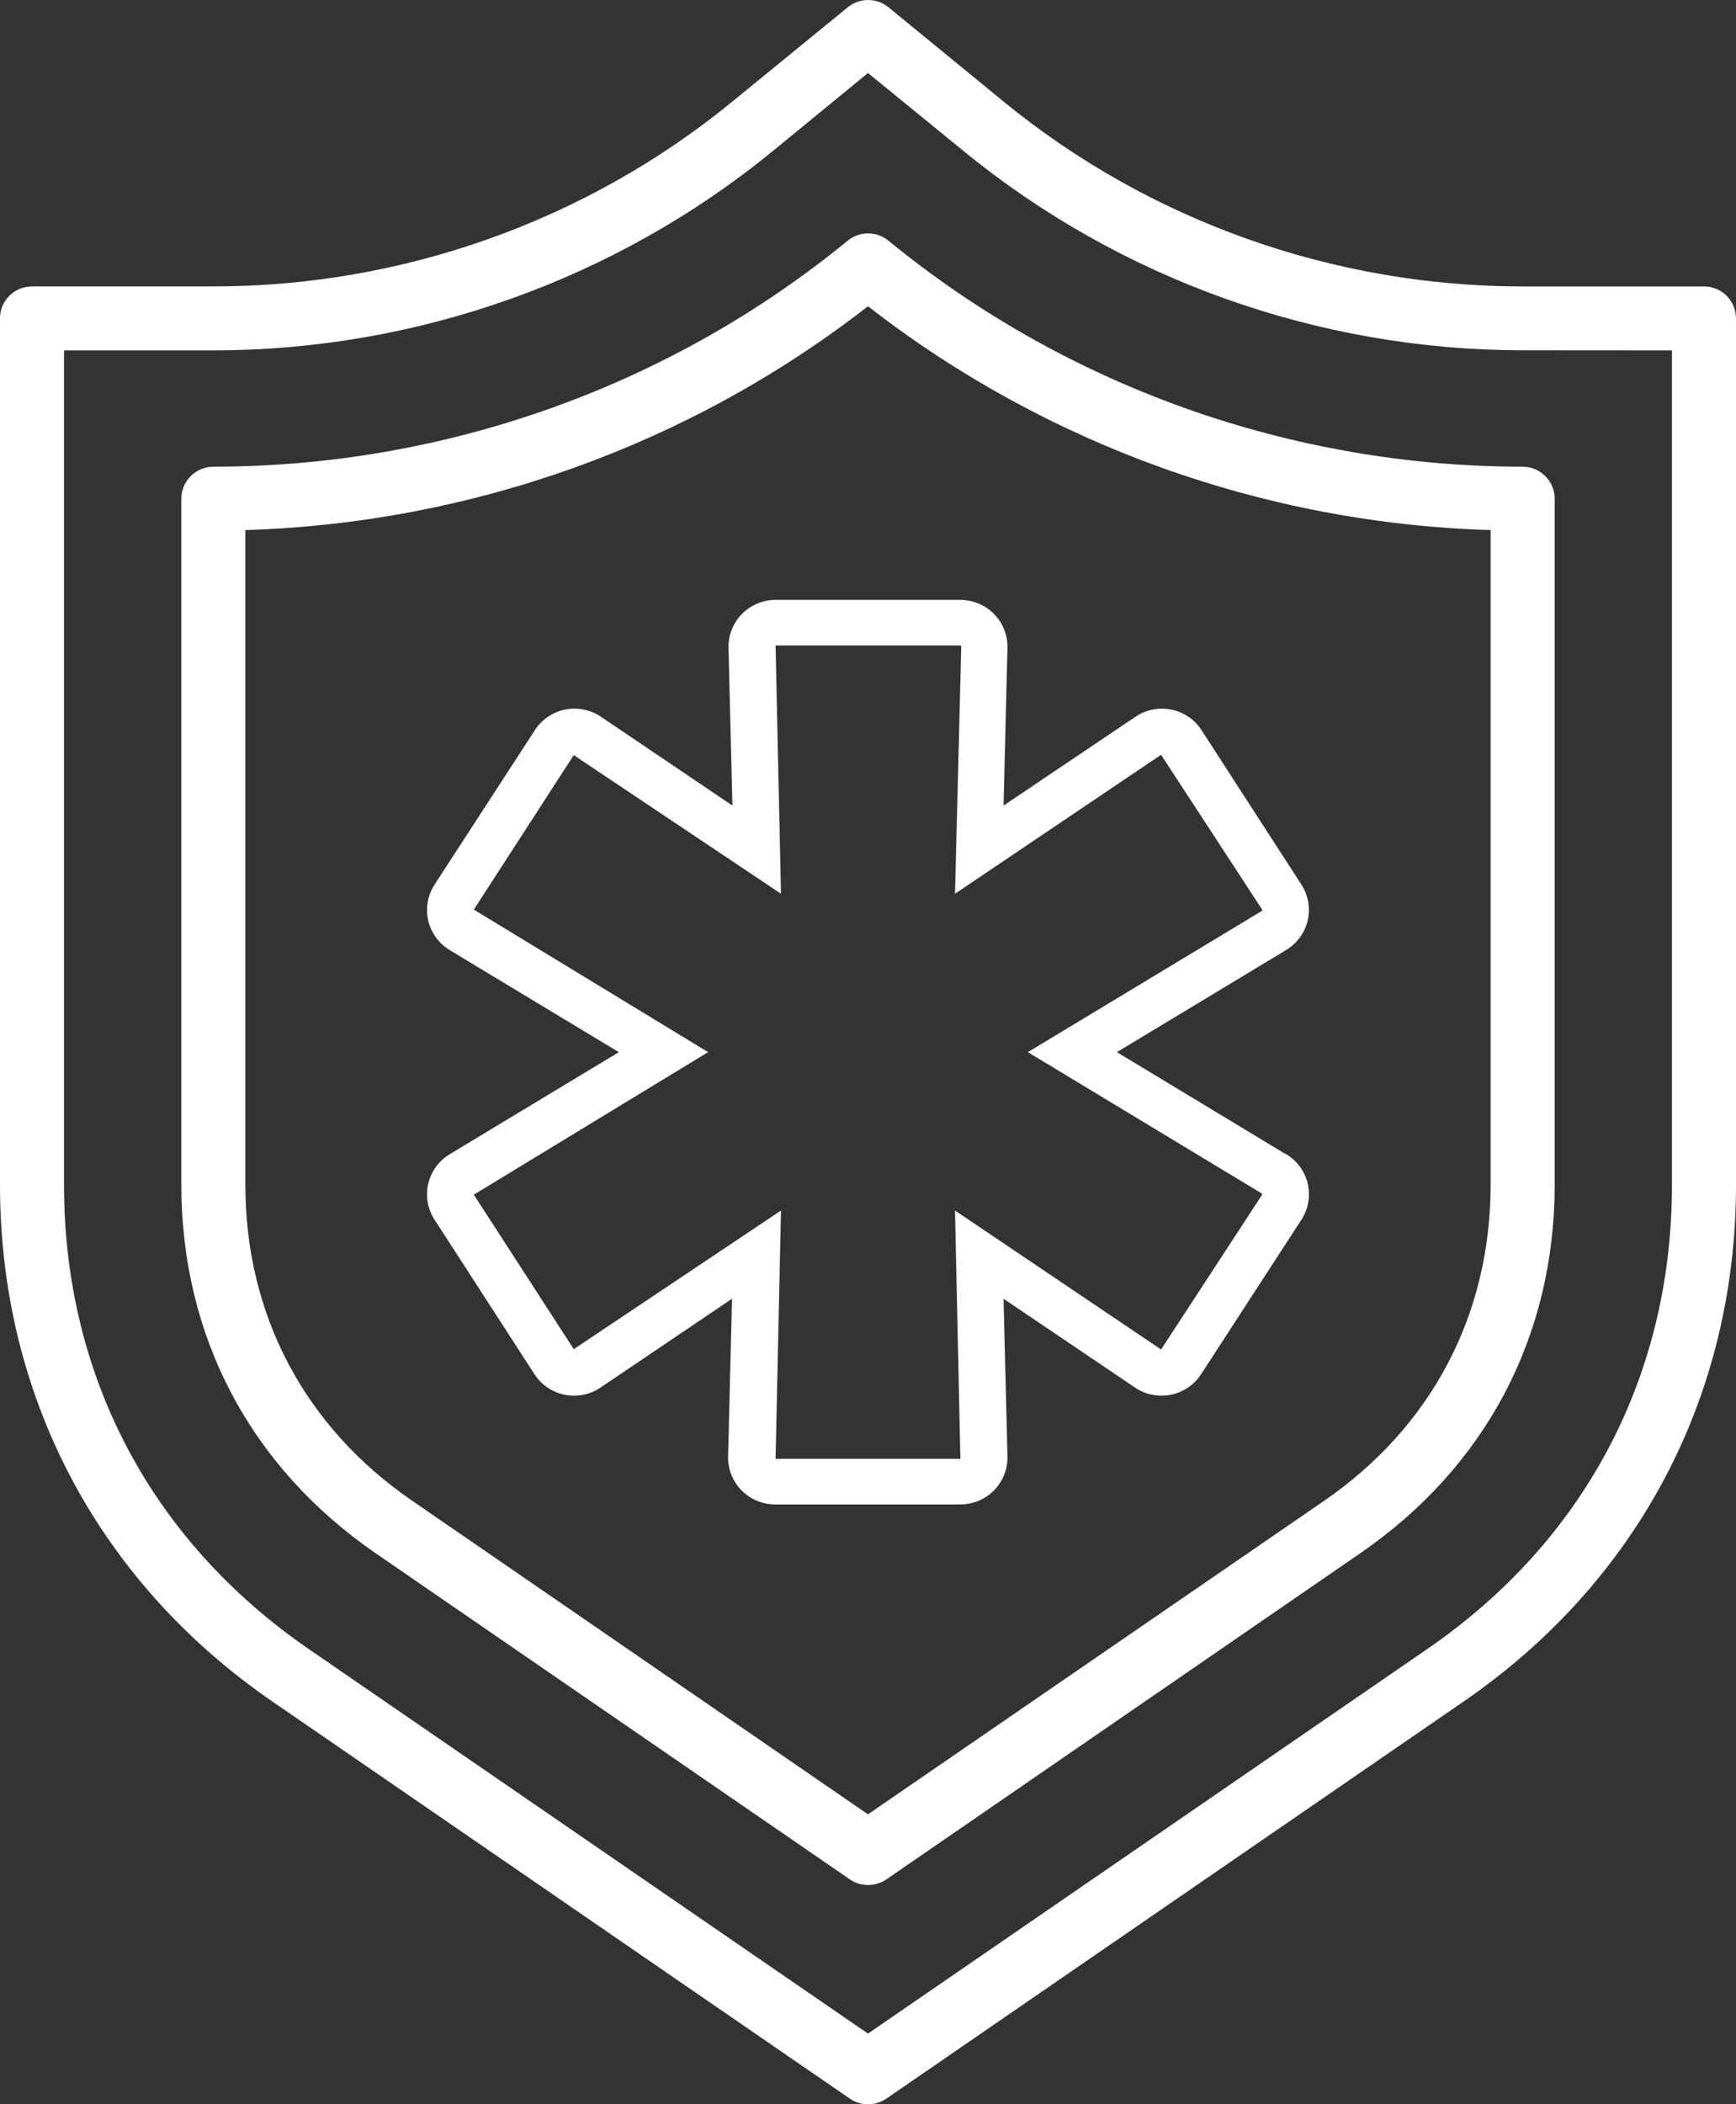
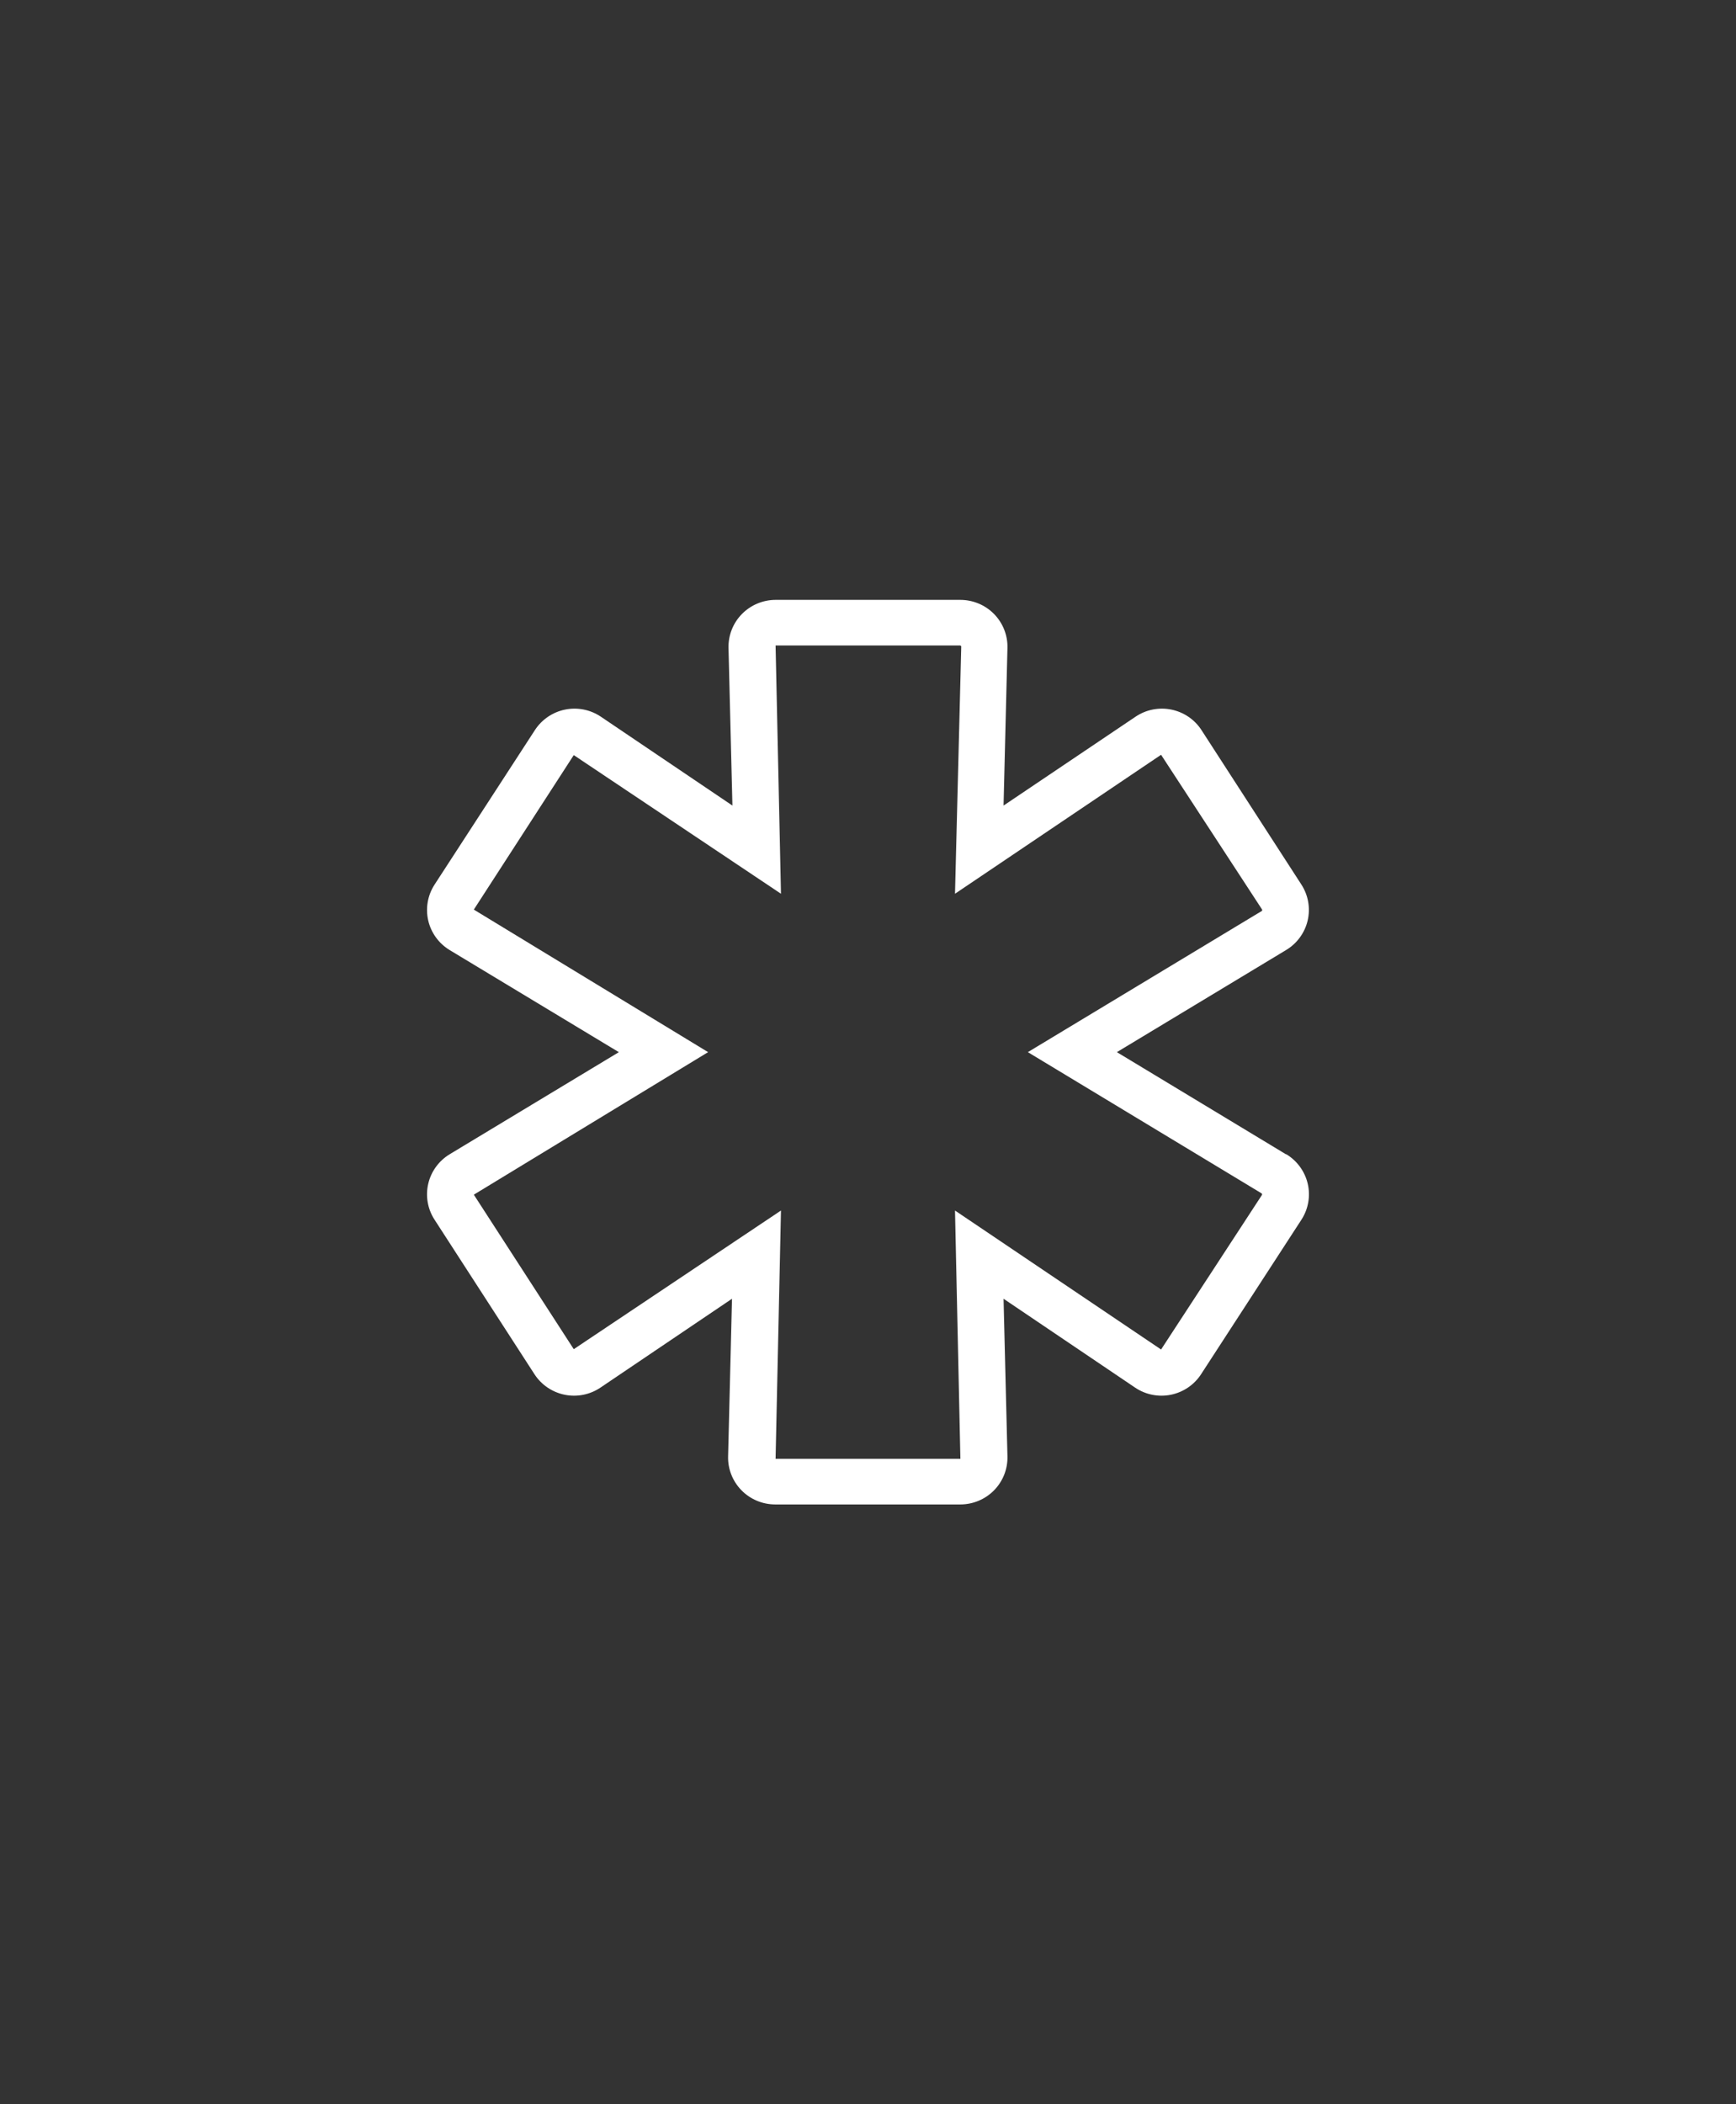
<svg xmlns="http://www.w3.org/2000/svg" width="85" height="103" viewBox="0 0 85 103" fill="none">
  <rect x="0" y="0" width="85" height="103" fill="#333333" stroke="none" />
-   <path fill-rule="evenodd" clip-rule="evenodd" d="M72.986 25.945C61.926 25.62 51.207 21.766 42.499 14.99C33.807 21.761 23.073 25.615 12.013 25.945V57.993C12.013 64.347 14.909 69.841 20.178 73.456L42.499 88.808L64.835 73.46C70.09 69.845 72.985 64.346 72.985 57.998V25.945H72.986ZM74.559 22.844C75.419 22.844 76.122 23.552 76.122 24.406V57.992C76.122 65.399 72.748 71.801 66.609 76.023L43.4 91.992C42.862 92.356 42.149 92.365 41.612 91.992L18.392 76.027C12.253 71.805 8.879 65.403 8.879 57.996V24.405C8.879 23.551 9.582 22.843 10.451 22.843C21.751 22.843 32.787 18.926 41.505 11.781C42.086 11.306 42.92 11.306 43.502 11.781C52.213 18.921 63.25 22.843 74.56 22.843H74.558L74.559 22.844ZM81.864 17.15V57.998C81.864 67.336 77.605 75.412 69.875 80.722L42.499 99.54L15.123 80.722C7.398 75.407 3.135 67.336 3.135 57.998V17.15H10.45C20.427 17.15 30.165 13.679 37.855 7.38L42.499 3.574L47.158 7.375C54.845 13.674 64.573 17.145 74.563 17.145L81.864 17.15ZM85 15.582V57.993C85 68.317 80.205 77.413 71.663 83.285L43.398 102.724C42.861 103.088 42.148 103.098 41.611 102.724L13.337 83.285C4.796 77.412 0 68.317 0 57.993V15.582C0 14.714 0.703 14.02 1.563 14.02H10.455C19.704 14.02 28.728 10.812 35.858 4.972L41.508 0.357C42.089 -0.118 42.923 -0.118 43.505 0.357L49.14 4.973C56.27 10.812 65.294 14.021 74.557 14.021H83.435C84.3 14.021 84.998 14.715 84.998 15.583L85 15.582Z" fill="white" />
  <path d="M62.958 56.496L54.686 51.5L62.968 46.504C63.502 46.185 63.883 45.665 64.026 45.063C64.168 44.46 64.059 43.826 63.725 43.305L58.832 35.742C58.497 35.221 57.964 34.858 57.354 34.733C56.745 34.609 56.111 34.735 55.597 35.083L49.137 39.431L49.328 31.714C49.344 31.097 49.107 30.499 48.674 30.056C48.241 29.614 47.646 29.364 47.024 29.363H37.975C37.353 29.364 36.759 29.614 36.325 30.056C35.891 30.498 35.656 31.096 35.67 31.714L35.862 39.431L29.423 35.083C28.908 34.735 28.275 34.609 27.666 34.733C27.056 34.858 26.524 35.221 26.187 35.742L21.274 43.305C20.939 43.825 20.828 44.458 20.968 45.061C21.108 45.663 21.488 46.184 22.019 46.505L30.301 51.501L22.019 56.497C21.488 56.818 21.108 57.339 20.968 57.941C20.827 58.544 20.938 59.177 21.274 59.697L26.166 67.26C26.502 67.781 27.035 68.144 27.645 68.269C28.254 68.393 28.887 68.267 29.402 67.919L35.841 63.571L35.65 71.288C35.634 71.905 35.87 72.502 36.304 72.946C36.737 73.388 37.332 73.638 37.954 73.639H47.024C47.646 73.638 48.24 73.388 48.674 72.946C49.107 72.504 49.343 71.906 49.328 71.288L49.137 63.571L55.576 67.919C56.09 68.267 56.724 68.393 57.333 68.269C57.943 68.144 58.475 67.781 58.812 67.26L63.725 59.697C64.06 59.177 64.171 58.544 64.031 57.941C63.89 57.339 63.511 56.818 62.98 56.497H62.959L62.958 56.496ZM61.798 58.477L56.85 66.055L46.76 59.253L47.024 71.406H37.975L38.239 59.253L28.093 66.039L23.2 58.477L34.671 51.5L23.2 44.523L28.093 36.961L38.239 43.747L37.975 31.594H47.024L47.066 31.635L46.76 43.747L56.85 36.945L61.798 44.523V44.58L50.327 51.5L61.783 58.42L61.798 58.477Z" fill="white" />
</svg>